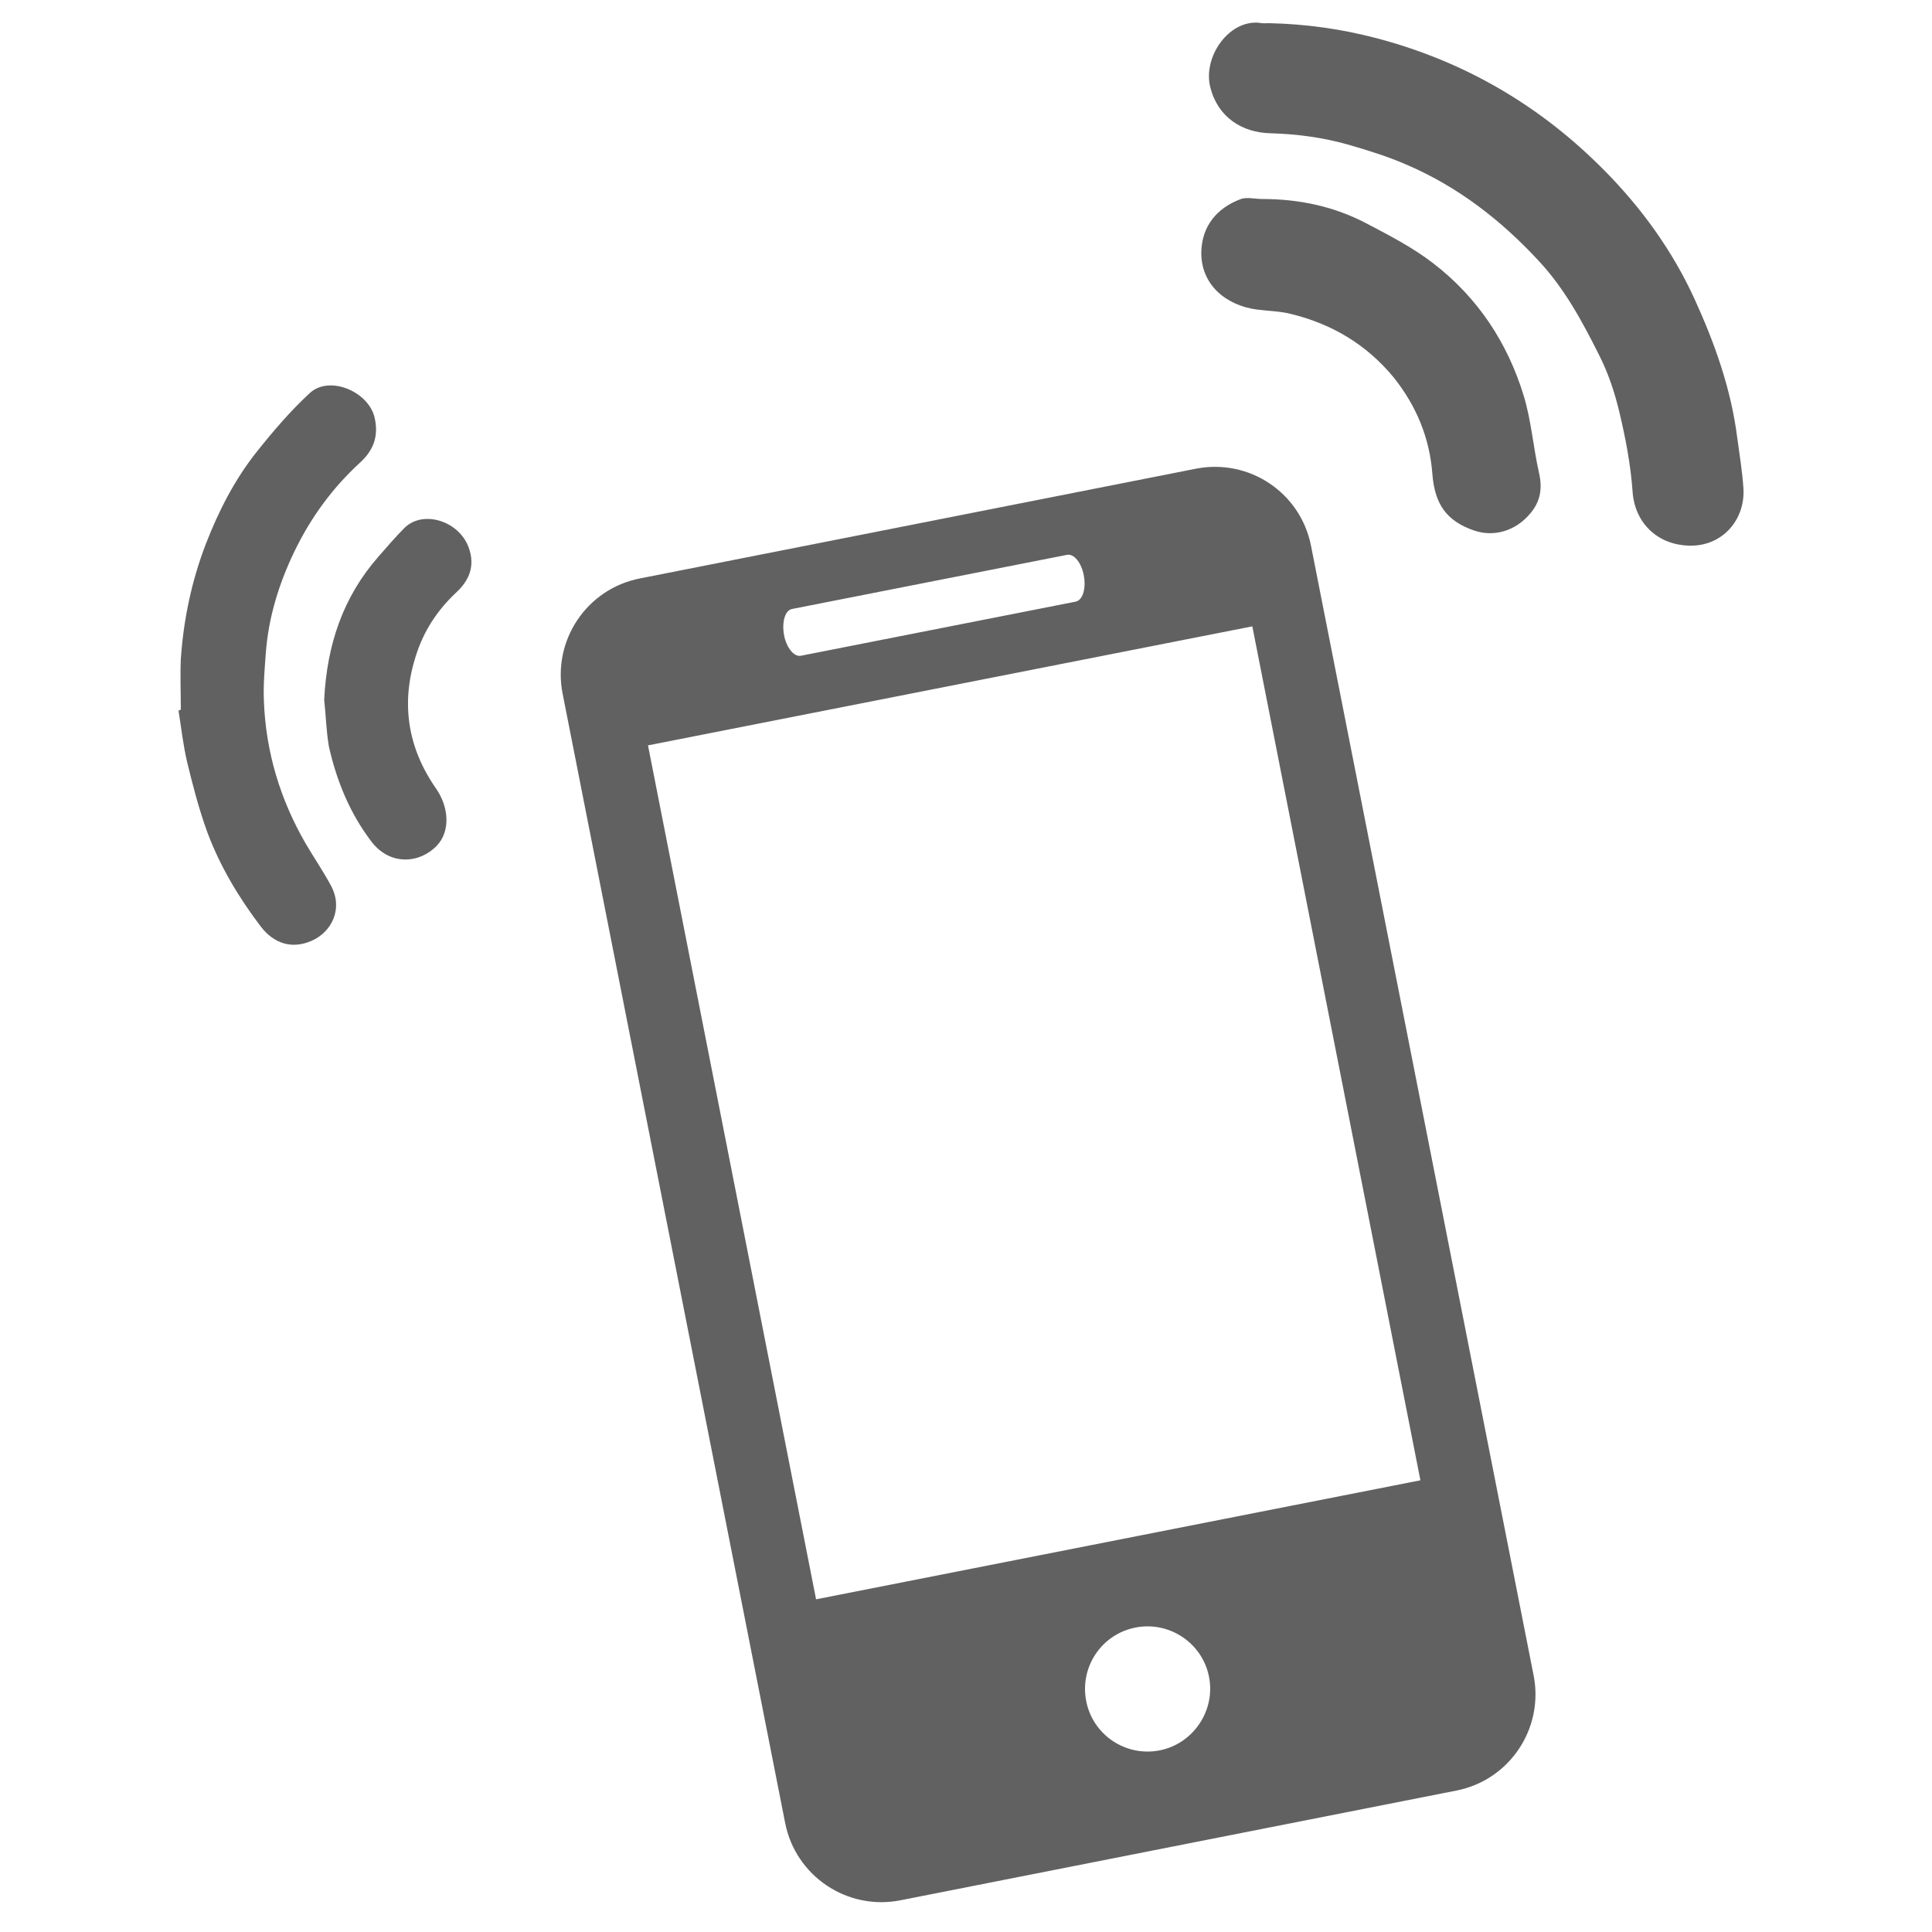
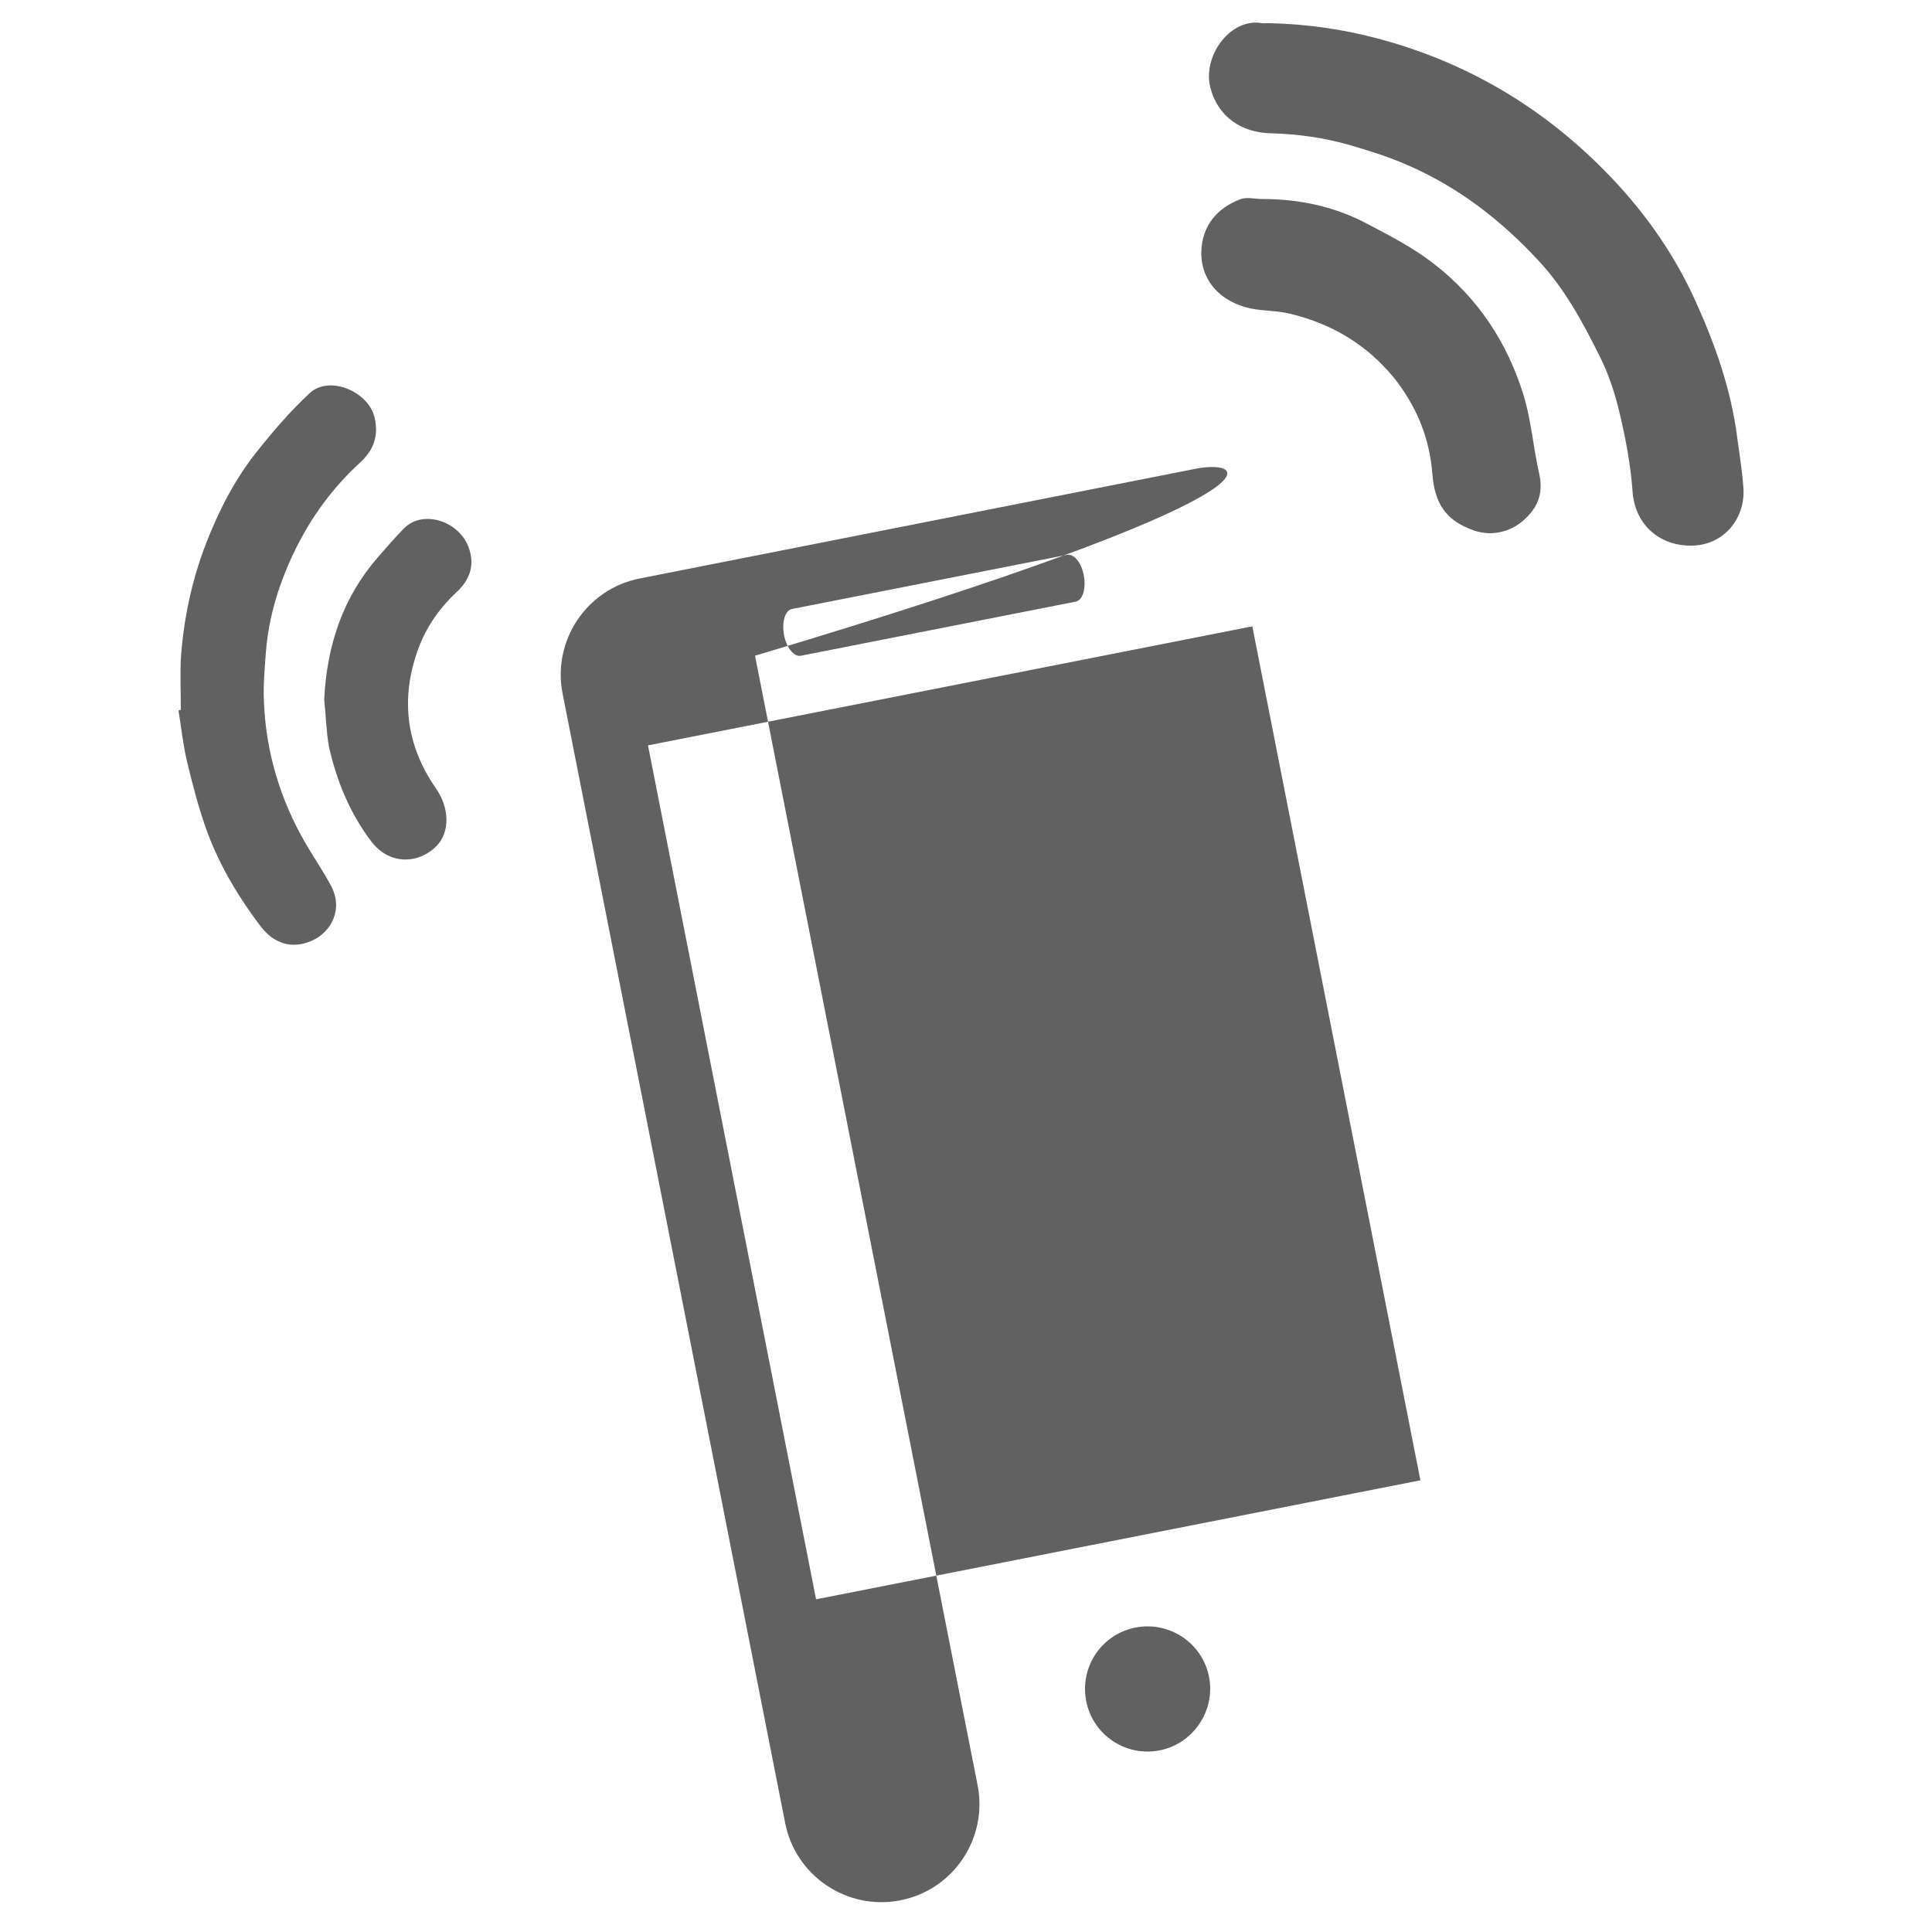
<svg xmlns="http://www.w3.org/2000/svg" version="1.1" id="圖層_1" x="0px" y="0px" viewBox="0 0 500 500" style="enable-background:new 0 0 500 500;" xml:space="preserve">
  <style type="text/css">
	.st0{fill:#616161;}
</style>
  <g>
-     <path class="st0" d="M3844.7-1474c28.8,0,56.7,5.6,82.9,16.7c25.4,10.7,48.1,26.1,67.7,45.7c19.6,19.6,34.9,42.4,45.7,67.7   c11.1,26.2,16.7,54.1,16.7,82.9s-5.6,56.7-16.7,82.9c-10.7,25.4-26.1,48.1-45.7,67.7c-19.6,19.6-42.4,34.9-67.7,45.7   c-26.2,11.1-54.1,16.7-82.9,16.7s-56.7-5.6-82.9-16.7c-25.4-10.7-48.1-26.1-67.7-45.7c-19.6-19.6-34.9-42.4-45.7-67.7   c-11.1-26.2-16.7-54.1-16.7-82.9s5.6-56.7,16.7-82.9c10.7-25.4,26.1-48.1,45.7-67.7c19.6-19.6,42.4-34.9,67.7-45.7   C3788-1468.4,3815.9-1474,3844.7-1474 M3844.7-1511c-138.1,0-250,111.9-250,250s111.9,250,250,250s250-111.9,250-250   S3982.7-1511,3844.7-1511L3844.7-1511z" />
    <path class="st0" d="M3733.5-1341.2c1.4,35.7,25.5,70.3,45.8,98.1c18.6,25.4,40.3,48.5,64.8,68.3c15.5,12.6,32.2,23.9,49.9,33.2   c10.8,5.6,18,9.1,30.5,5.6c19.2-5.5,63.3-28.1,55.9-52.9c-3.8-12.6-19.1-24.9-28.8-32.8c-11.7-9.6-32.2-26.6-45.9-10.8   c-8.2,7.9-16.7,26-29.6,27.3c-13.8,1.3-26-14.6-34.6-23.4c-14.1-14.3-26.8-29.9-38.1-46.5c-10.6-17.3,2.7-24.5,15.5-33.9   c5.9-4.3,13.4-8.4,16.2-15.5c5.4-13.2-7.2-29.6-14.5-39.7c-6.8-9.6-14.7-18.4-23.5-26.2c-11.4-10.3-24-2.1-33.6,6.1   C3750.3-1373,3739.2-1357.8,3733.5-1341.2z" />
    <path class="st0" d="M328.5,6c9.4,0.2,18.7,1.5,27.8,3.9c22.8,6,42.4,17.5,58.9,34.2c9.7,9.8,17.7,20.9,23.4,33.4   c5.2,11.4,9.4,23.2,11,35.8c0.6,4.4,1.3,8.7,1.6,13.1c0.5,8.2-5.6,15.2-14.3,14.8c-8.1-0.3-13.9-6-14.4-14.1   c-0.5-6.9-1.8-13.7-3.4-20.4c-1.2-5.1-2.9-10.2-5.3-14.9c-4.3-8.6-8.9-17.1-15.5-24.2c-9.8-10.6-20.9-19.2-34.1-24.9   c-5-2.2-10.2-3.8-15.4-5.3c-6.4-1.8-13-2.7-19.7-2.9c-7.8-0.1-14-4.3-15.9-12c-1.9-7.8,4.8-17.4,12.7-16.6   C326.7,6.1,327.6,6,328.5,6z" />
    <path class="st0" d="M46.8,183.7c0-4.4-0.2-8.8,0-13.2c0.7-10.2,2.8-20.2,6.5-29.8c3.3-8.5,7.4-16.5,13-23.6   c4.3-5.4,8.8-10.7,13.9-15.4c5.1-4.7,15.4-0.3,16.8,6.6c1,4.7-0.4,8.3-3.8,11.4c-7.2,6.6-12.8,14.3-17,23c-4,8.3-6.7,17-7.4,26.2   c-0.3,4.2-0.7,8.4-0.5,12.6c0.5,13.1,4.2,25.4,10.8,36.8c2.1,3.6,4.5,7.1,6.5,10.8c3.3,6,0.3,12.1-5,14.4   c-5.1,2.2-9.7,0.7-13.1-3.7c-5.7-7.5-10.5-15.5-13.8-24.3c-2.2-6-3.8-12.2-5.3-18.4c-1-4.3-1.5-8.8-2.2-13.2   C46.6,183.7,46.7,183.7,46.8,183.7z" />
    <path class="st0" d="M326.6,51.5c9.6,0,18.7,1.9,27.2,6.4c5.9,3.1,11.9,6.2,17.2,10.3c11.4,8.8,19.1,20.4,23.3,34.1   c2,6.5,2.5,13.5,4,20.1c0.9,3.9,0.4,7.3-2.2,10.4c-3.7,4.5-9.3,6.3-14.6,4.5c-7.3-2.5-10.2-7-10.8-14.6c-0.7-9.3-4.1-17.6-10-25   c-7-8.5-15.9-13.8-26.4-16.4c-3-0.8-6.1-0.8-9.1-1.2c-8-1.1-14.5-6.5-14.3-15c0.2-6.6,4-11.2,10-13.5   C322.5,50.9,324.7,51.5,326.6,51.5z" />
    <path class="st0" d="M83.9,181.1c0.7-14.3,4.9-26.6,14-37c2.2-2.5,4.4-5.1,6.8-7.5c4.8-4.7,14.1-1.8,16.6,5.1   c1.7,4.7,0.2,8.5-3.3,11.7c-4.9,4.6-8.4,10-10.4,16.4c-3.9,12.2-2.1,23.7,5.2,34.2c3.5,5,3.7,11.2,0.3,14.8   c-4.3,4.6-12,5.4-16.9-0.9c-5.6-7.3-9.1-15.8-11.1-24.8C84.4,188.9,84.3,184.6,83.9,181.1z" />
    <g>
-       <path class="st0" d="M309.5,121.3l-143.9,28.4c-13.8,2.7-22.7,16.1-20,29.8l57.6,292.3c2.7,13.7,16,22.7,29.8,20l143.9-28.4    c13.8-2.7,22.7-16.1,20-29.8l-57.6-292.3C336.6,127.5,323.3,118.6,309.5,121.3z M205,157.6l71.1-14c1.8-0.4,3.8,2,4.4,5.4    s-0.3,6.3-2.1,6.7l-71.1,14c-1.8,0.4-3.8-2.1-4.4-5.4C202.3,160.9,203.2,157.9,205,157.6z M300.1,453c-8.8,1.7-17.3-4-19-12.8    c-1.7-8.8,4-17.3,12.8-19c8.7-1.7,17.3,4,19,12.8C314.6,442.7,308.8,451.3,300.1,453z M367.6,383.1l-156.4,30.8l-43.5-221    l156.4-30.8C324.1,162.1,367.6,383.1,367.6,383.1z" />
+       <path class="st0" d="M309.5,121.3l-143.9,28.4c-13.8,2.7-22.7,16.1-20,29.8l57.6,292.3c2.7,13.7,16,22.7,29.8,20c13.8-2.7,22.7-16.1,20-29.8l-57.6-292.3C336.6,127.5,323.3,118.6,309.5,121.3z M205,157.6l71.1-14c1.8-0.4,3.8,2,4.4,5.4    s-0.3,6.3-2.1,6.7l-71.1,14c-1.8,0.4-3.8-2.1-4.4-5.4C202.3,160.9,203.2,157.9,205,157.6z M300.1,453c-8.8,1.7-17.3-4-19-12.8    c-1.7-8.8,4-17.3,12.8-19c8.7-1.7,17.3,4,19,12.8C314.6,442.7,308.8,451.3,300.1,453z M367.6,383.1l-156.4,30.8l-43.5-221    l156.4-30.8C324.1,162.1,367.6,383.1,367.6,383.1z" />
    </g>
  </g>
</svg>